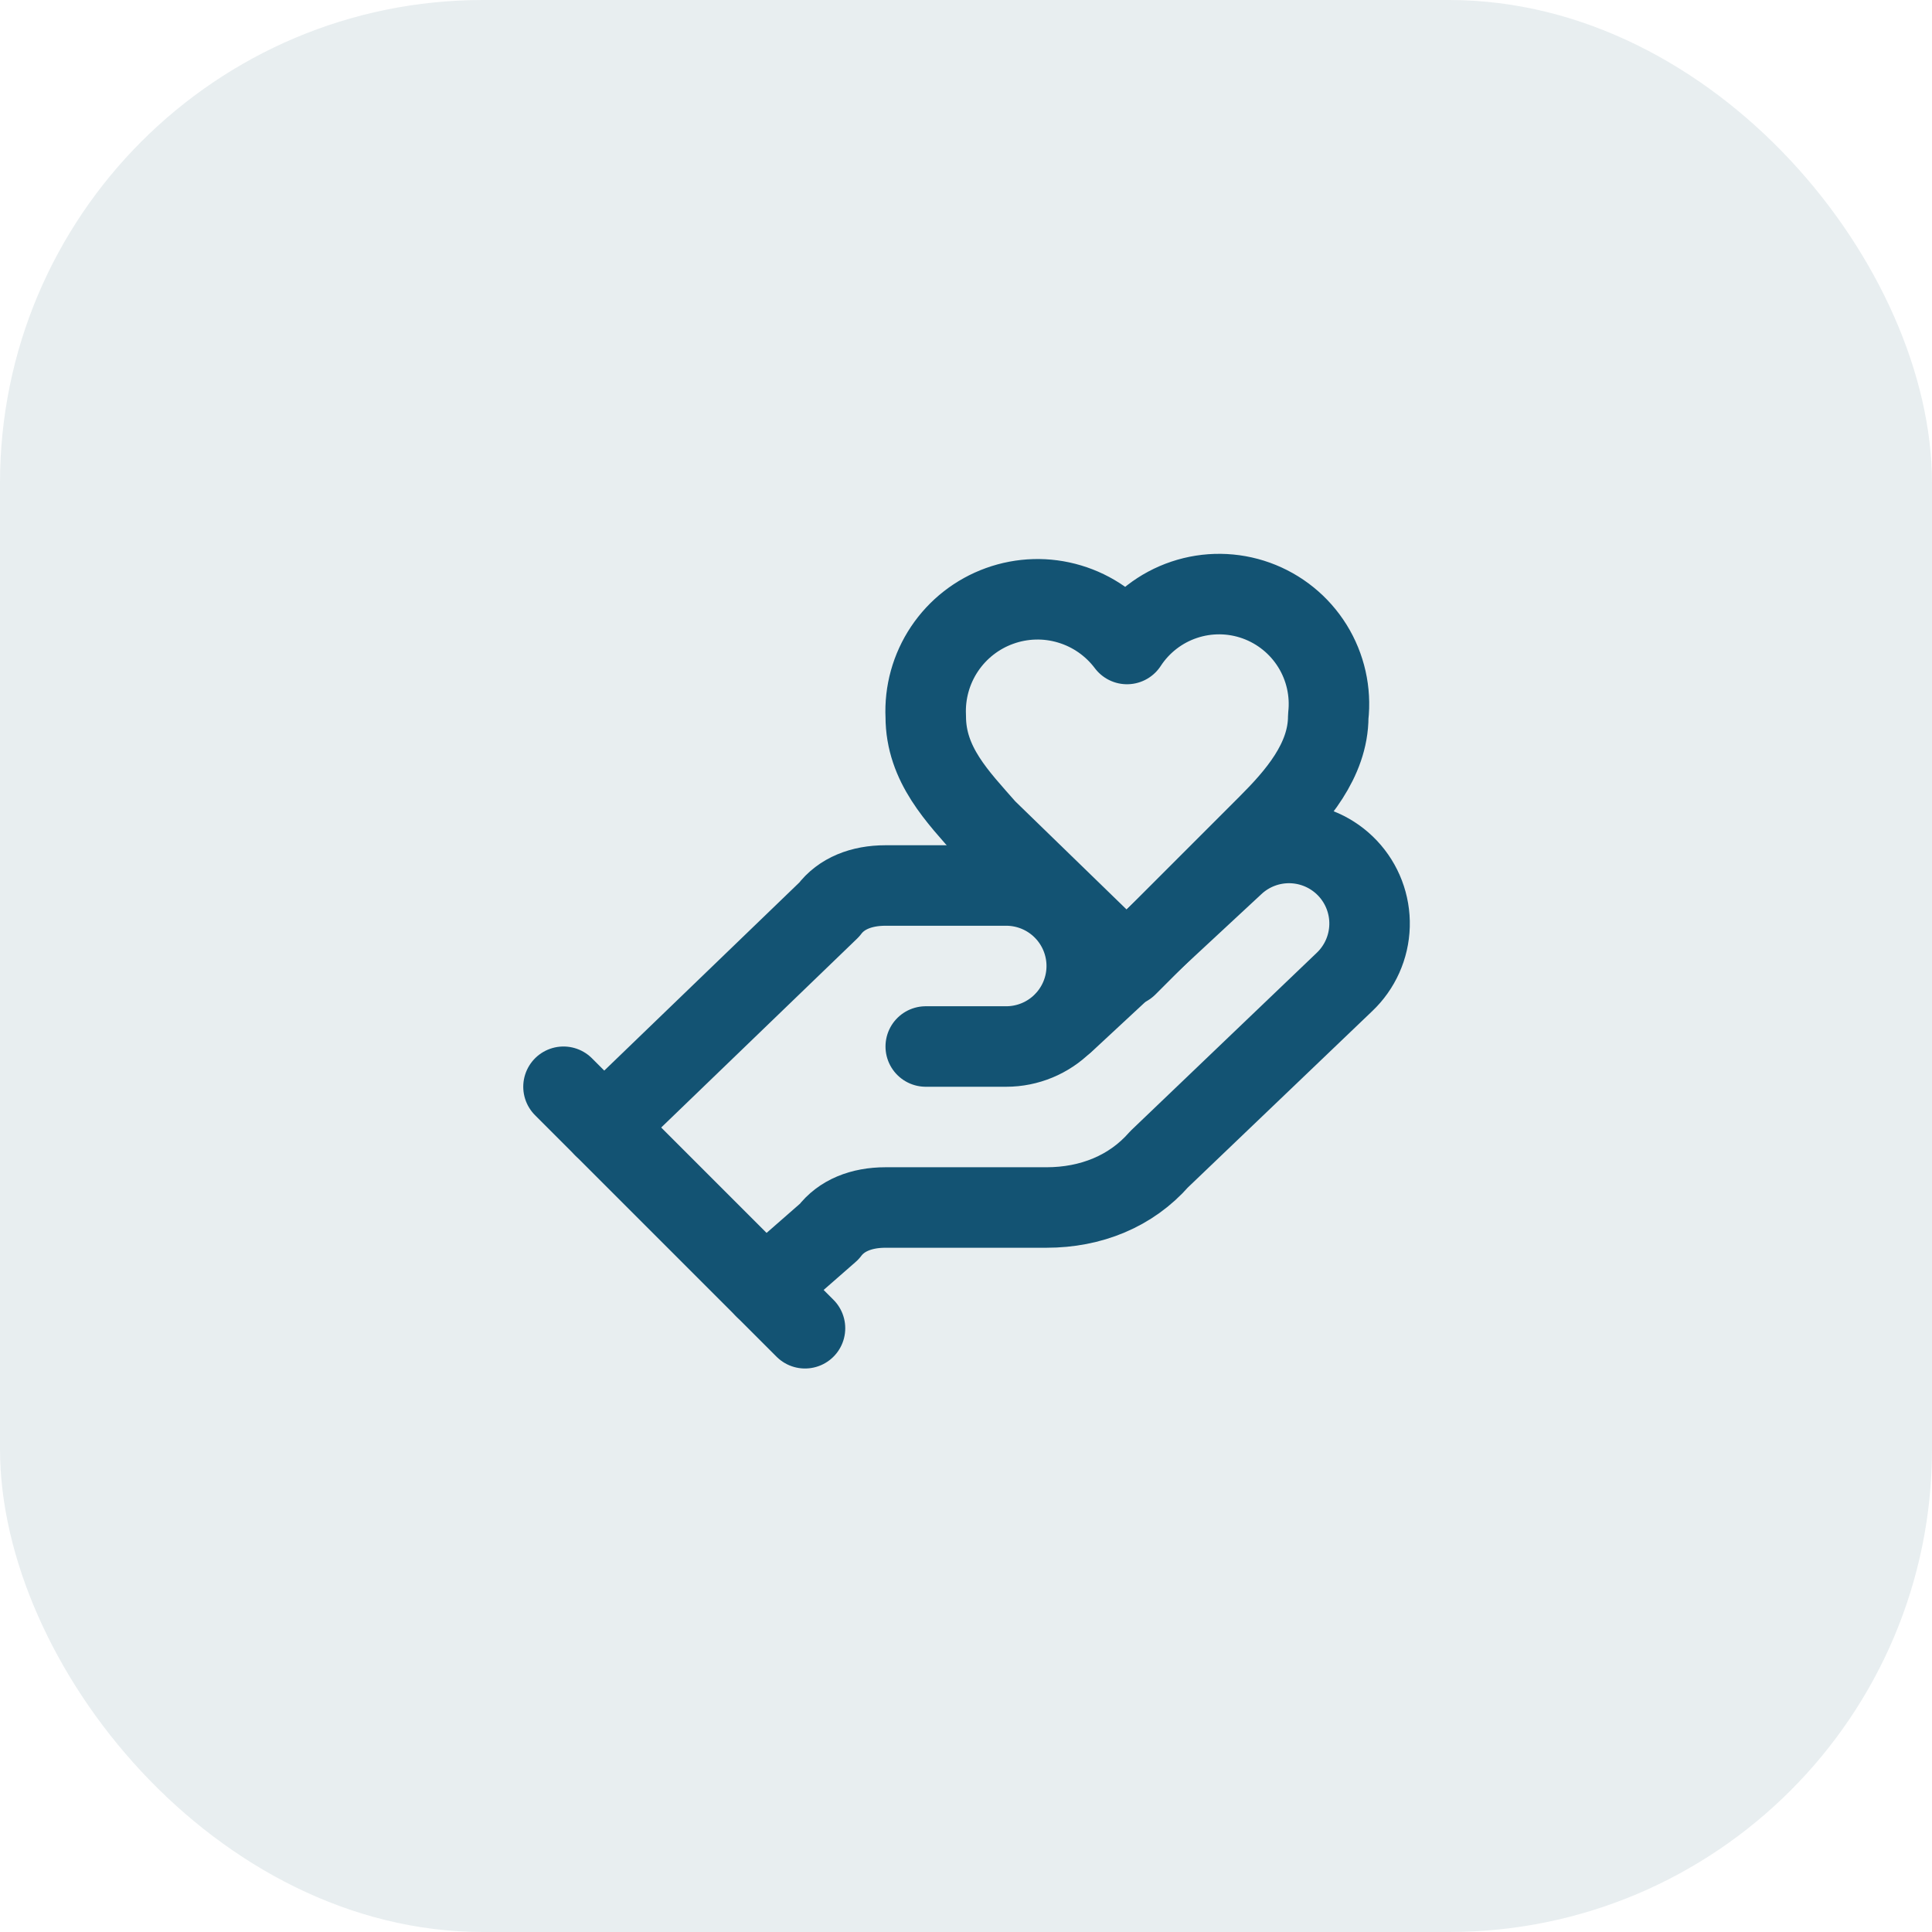
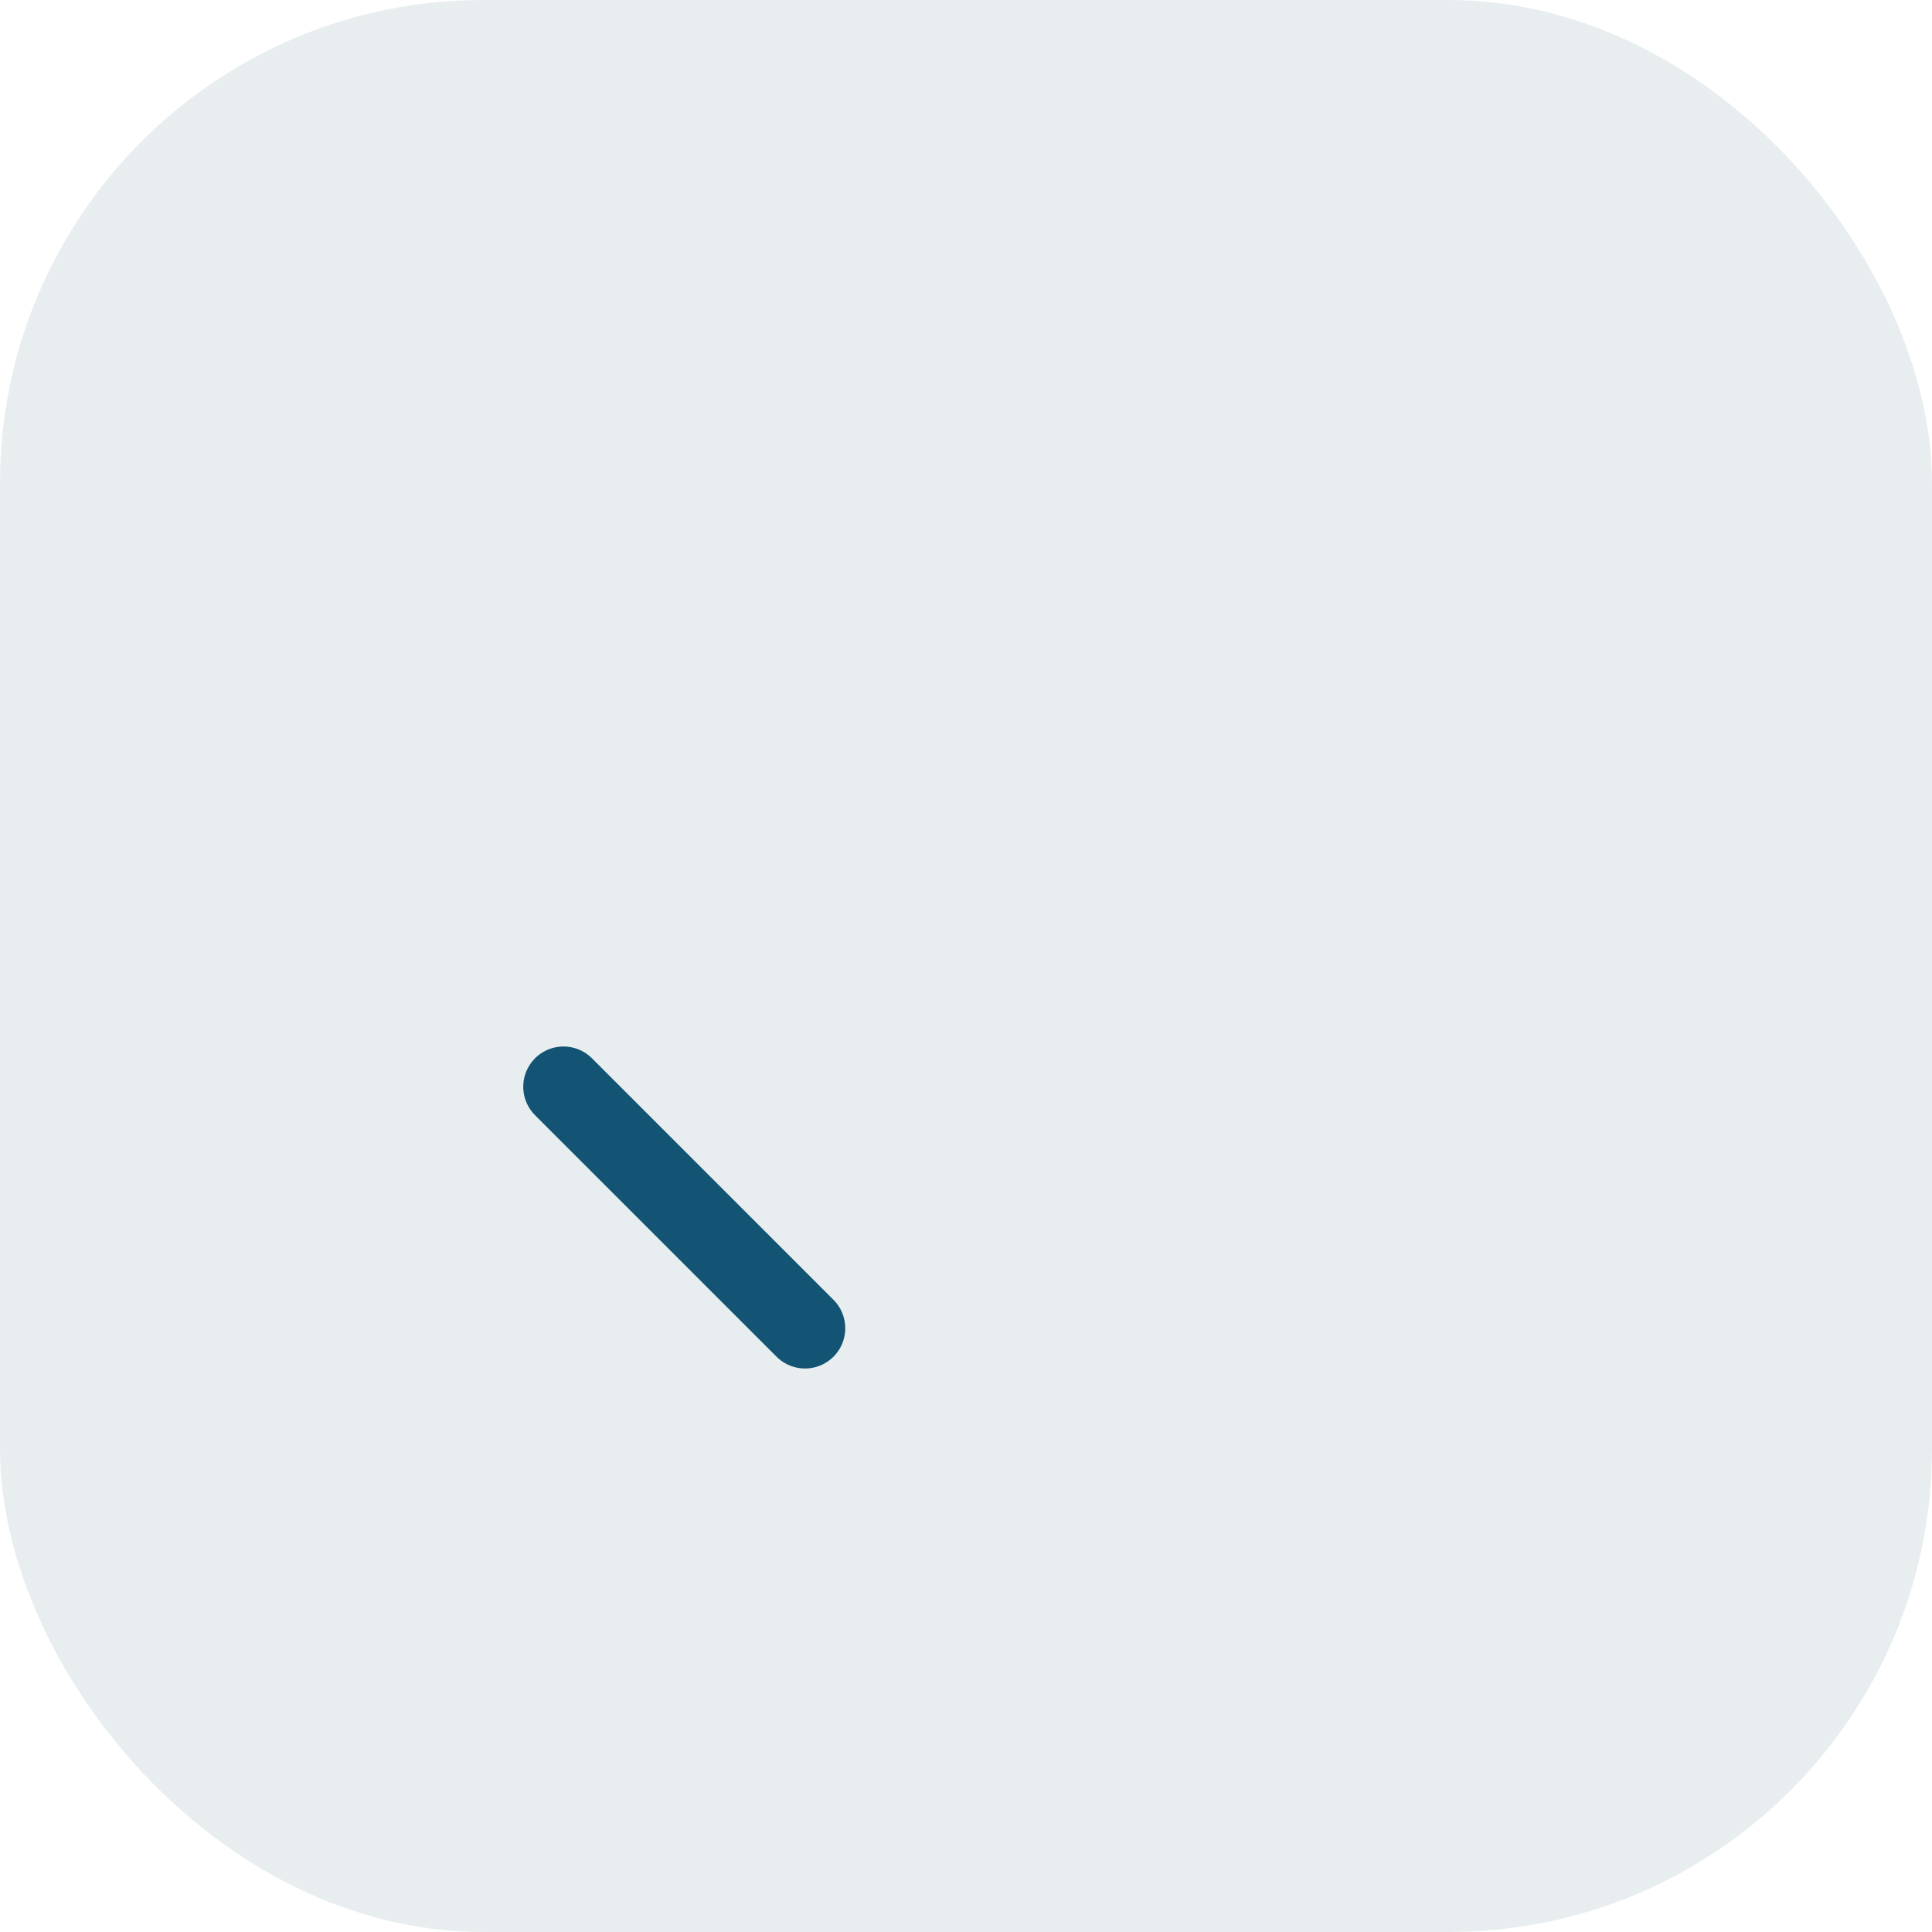
<svg xmlns="http://www.w3.org/2000/svg" width="48" height="48" viewBox="0 0 48 48" fill="none">
  <rect width="48" height="48" rx="12" fill="#175369" fill-opacity="0.1" />
-   <path d="M23 26H25C25.53 26 26.039 25.789 26.414 25.414C26.789 25.039 27 24.53 27 24C27 23.47 26.789 22.961 26.414 22.586C26.039 22.211 25.53 22 25 22H22C21.4 22 20.9 22.2 20.6 22.6L15 28" stroke="#135373" stroke-width="2" stroke-linecap="round" stroke-linejoin="round" />
-   <path d="M19 32L20.6 30.6C20.9 30.2 21.4 30 22 30H26C27.1 30 28.1 29.6 28.8 28.8L33.4 24.4C33.786 24.035 34.011 23.532 34.026 23.001C34.041 22.471 33.845 21.956 33.48 21.57C33.115 21.184 32.612 20.959 32.082 20.944C31.551 20.929 31.036 21.125 30.65 21.49L26.45 25.39" stroke="#135373" stroke-width="2" stroke-linecap="round" stroke-linejoin="round" />
  <path d="M14 27L20 33" stroke="#135373" stroke-width="2" stroke-linecap="round" stroke-linejoin="round" />
-   <path d="M31.5 20.5C32.2 19.8 33 18.9 33 17.8C33.07 17.189 32.931 16.572 32.607 16.05C32.282 15.527 31.791 15.13 31.212 14.921C30.634 14.713 30.002 14.706 29.419 14.902C28.835 15.098 28.336 15.485 28 16C27.643 15.525 27.143 15.176 26.573 15.006C26.004 14.835 25.395 14.852 24.835 15.054C24.276 15.255 23.796 15.63 23.465 16.125C23.135 16.619 22.972 17.206 23 17.8C23 19 23.8 19.8 24.5 20.6L28 24L31.5 20.5Z" stroke="#135373" stroke-width="2" stroke-linecap="round" stroke-linejoin="round" />
</svg>